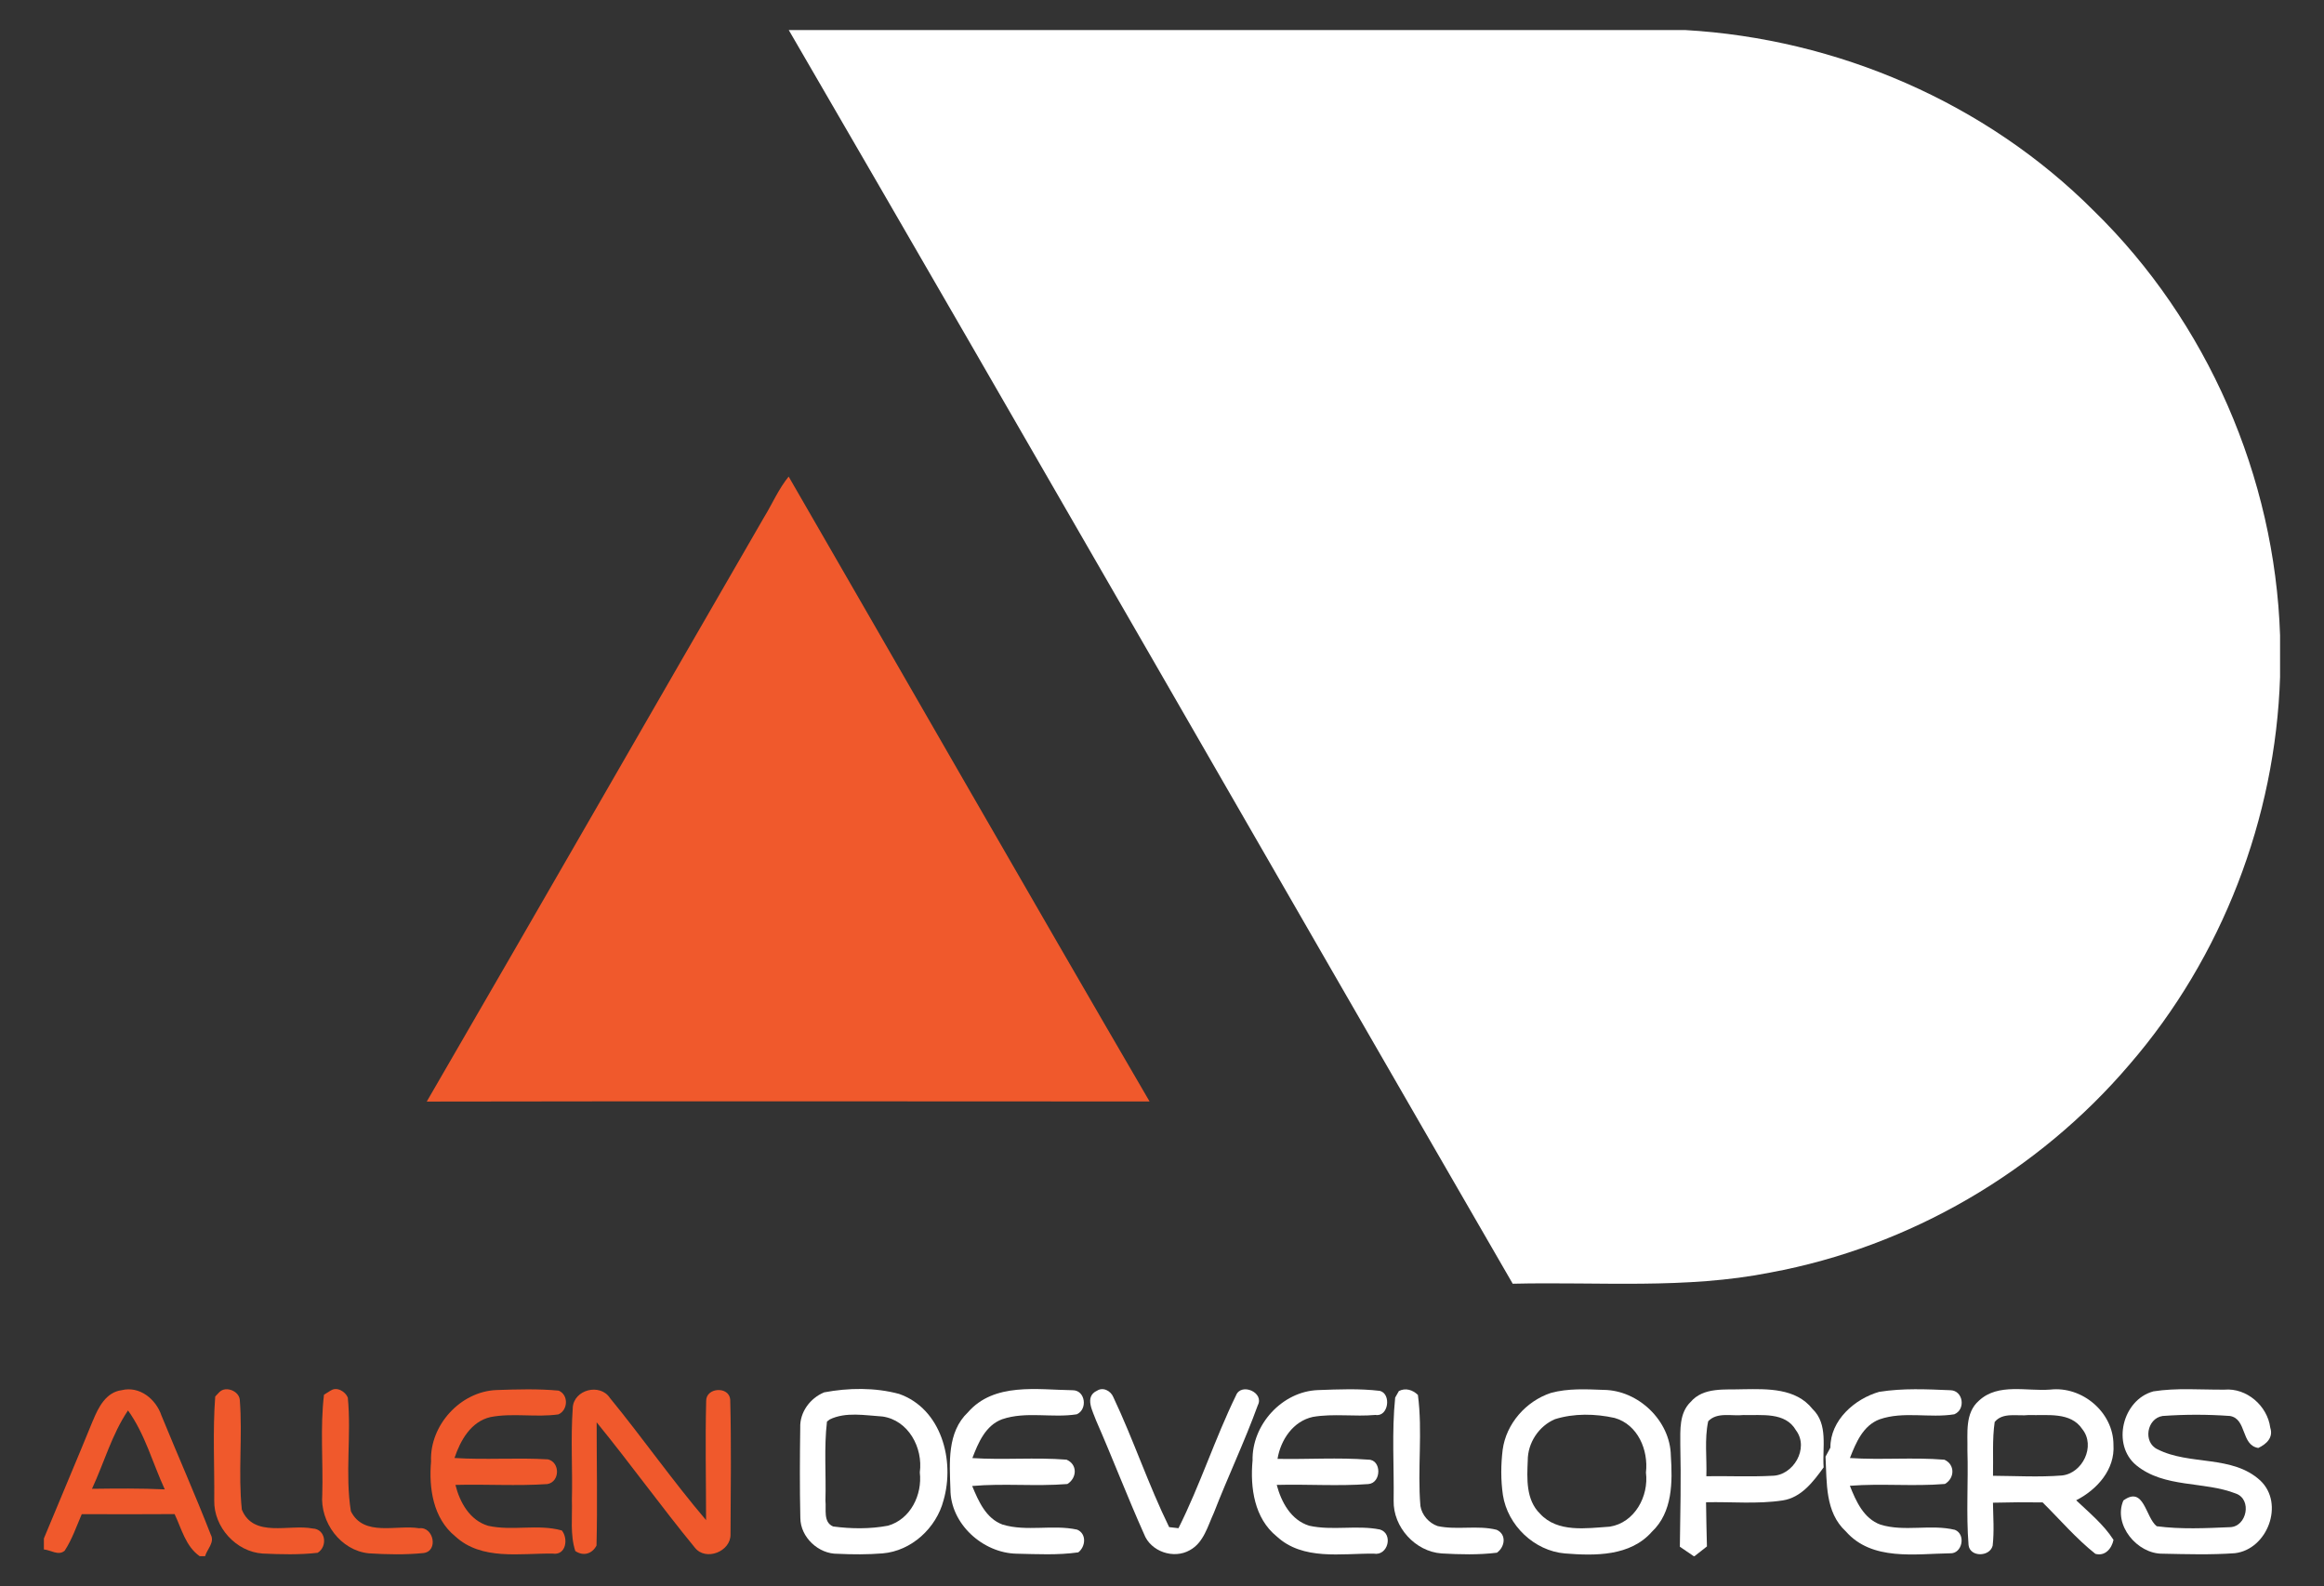
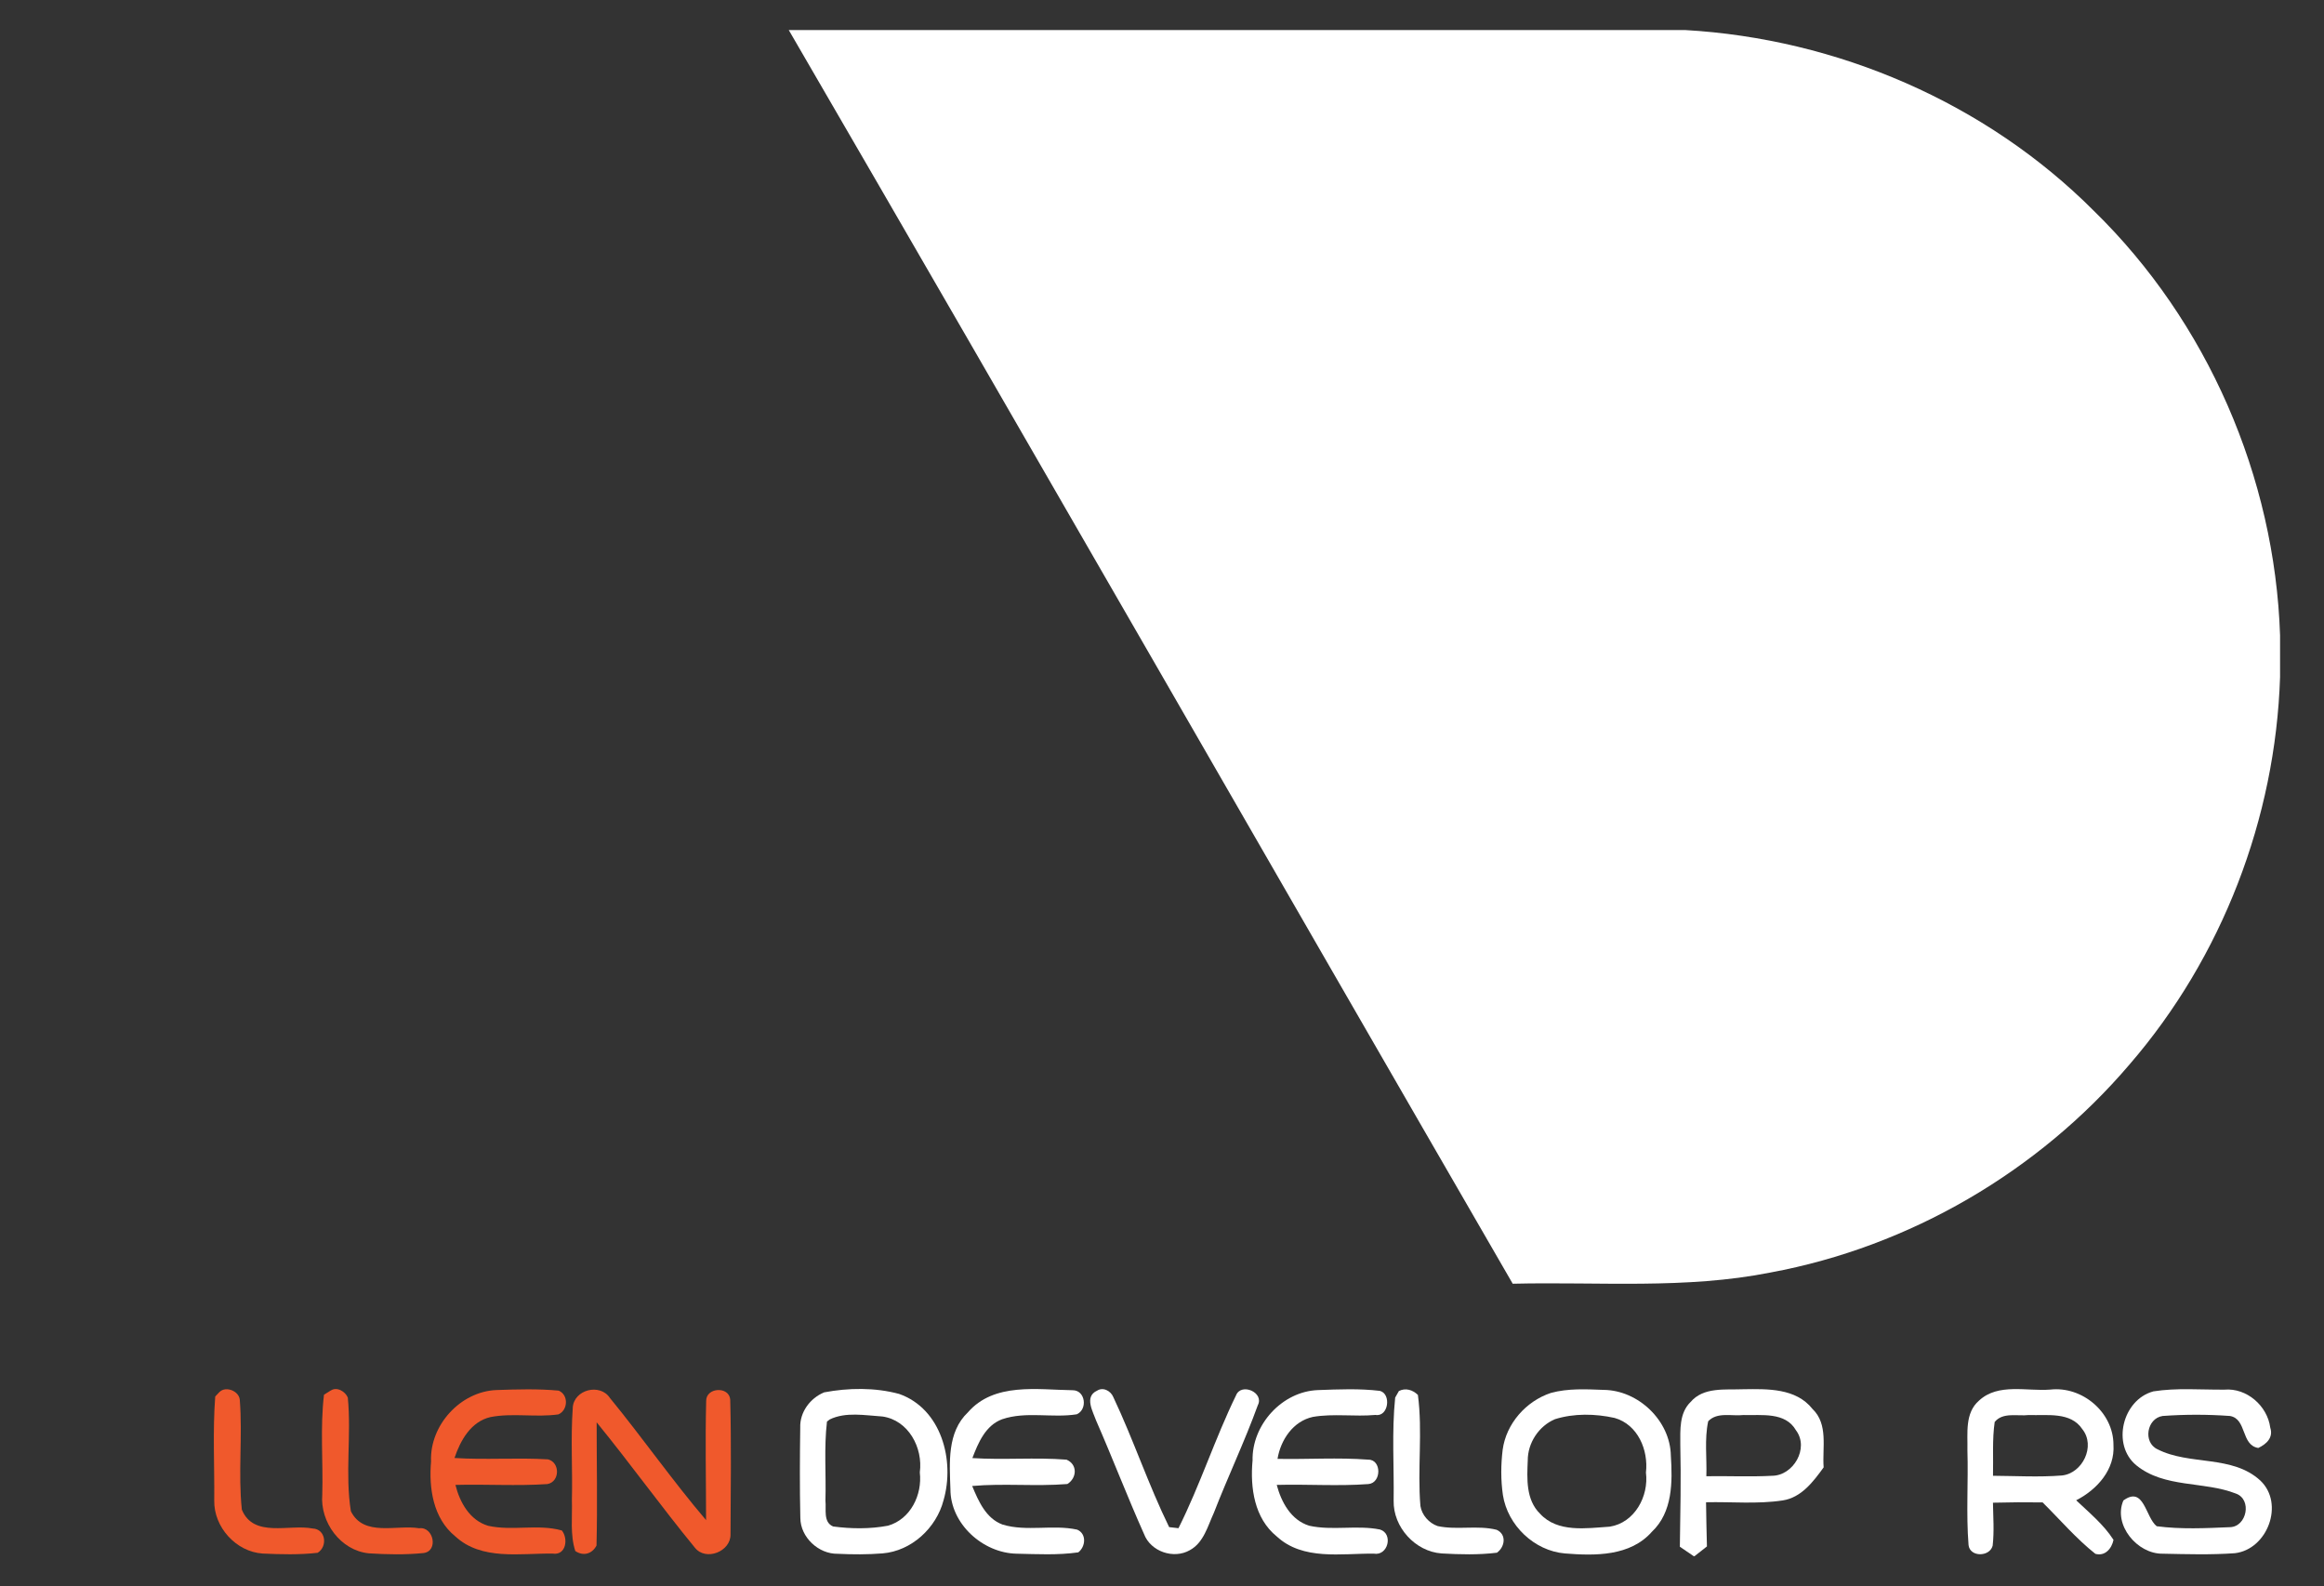
<svg xmlns="http://www.w3.org/2000/svg" id="Layer_1" version="1.1" viewBox="0 0 471.34 321.69">
  <rect x="0" y="0" width="471.34" height="321.69" fill="#333333" stroke="none" />
  <defs>
    <style>
      .st0 {
        fill: #fff;
      }

      .st1 {
        fill: #f0592c;
      }
    </style>
  </defs>
  <g>
    <path class="st0" d="M159.97,6.09h181.74c30.87,1.75,61.06,14.72,82.95,36.67,23.02,22.46,36.71,53.97,37.77,86.09v8.45c-.92,28.64-11.77,56.87-30.52,78.56-18.55,21.78-44.66,36.99-72.8,42.2-17.23,3.44-34.86,1.86-52.31,2.28C257.79,175.62,209.14,90.7,159.97,6.09Z" />
    <path class="st0" d="M167.1,282.38c4.97-.94,10.35-1.02,15.26.31,8.58,3.02,11.34,13.51,9,21.58-1.46,5.61-6.5,10.28-12.37,10.76-3.03.24-6.07.23-9.09.08-3.9.07-7.56-3.36-7.58-7.28-.14-6.11-.1-12.22-.02-18.32-.11-3.11,2-5.95,4.81-7.12ZM168.26,287.88l-.54.42c-.62,5.32-.16,10.69-.31,16.04.2,1.75-.5,4.36,1.56,5.23,3.67.49,7.49.53,11.14-.16,4.58-1.32,6.97-6.28,6.44-10.8.68-4.98-2.29-10.58-7.56-11.34-3.51-.22-7.47-1-10.74.61Z" />
    <path class="st0" d="M196.31,286.42c5.32-6.11,14.07-4.58,21.25-4.48,2.57,0,3.08,3.87.83,4.88-5.01.8-10.27-.66-15.16,1.01-3.37,1.26-4.83,4.77-6.02,7.87,6.36.41,12.74-.18,19.09.32,2.28.96,2.13,3.74.17,4.94-6.42.52-12.88-.17-19.3.4,1.28,3.07,2.79,6.59,6.18,7.83,4.9,1.47,10.15-.06,15.11,1.02,1.96.83,1.73,3.46.23,4.61-4.14.59-8.34.36-12.49.27-6.87-.12-13.46-6.07-13.44-13.09-.18-5.34-.7-11.55,3.55-15.58Z" />
    <path class="st0" d="M222.4,282.1c1.25-.91,2.86-.06,3.39,1.22,4.09,8.65,7.12,17.79,11.33,26.38.48.06,1.43.16,1.89.22,4.39-8.75,7.39-18.15,11.68-26.95,1.04-2.62,5.78-.58,4.41,2.02-2.68,7.38-6.07,14.49-8.91,21.81-1.25,2.7-2.06,6.05-4.88,7.58-3.28,1.88-7.95.28-9.29-3.29-3.4-7.6-6.38-15.39-9.72-23.02-.65-1.85-2.38-4.73.09-5.99Z" />
    <path class="st0" d="M254.04,296.24c-.19-7.26,5.97-14.07,13.27-14.33,4.17-.15,8.39-.34,12.55.16,2.37.61,1.75,5.34-.9,4.88-4.23.39-8.5-.32-12.69.4-4.01.87-6.53,4.65-7.17,8.51,6.13.12,12.29-.31,18.41.16,2.71-.03,2.71,4.72.02,4.95-6.19.46-12.4,0-18.59.17.93,3.5,2.89,7.14,6.59,8.28,4.72,1.04,9.64-.18,14.36.77,2.73.85,1.64,5.41-1.27,4.89-6.6-.06-14.35,1.43-19.68-3.49-4.55-3.7-5.4-9.85-4.91-15.34Z" />
    <path class="st0" d="M283.7,282.11c1.36-.71,2.82-.24,3.87.78.99,7.46-.12,15.03.51,22.52.29,1.84,1.73,3.47,3.49,4.08,3.93.85,8.05-.22,11.96.75,2.06.92,1.72,3.46.07,4.65-3.71.46-7.48.36-11.21.15-5.35-.37-9.86-5.34-9.74-10.7.1-6.96-.4-13.98.31-20.91.19-.33.57-.99.75-1.32Z" />
    <path class="st0" d="M314.53,282.49c3.49-.96,7.17-.75,10.75-.62,7.02.09,13.47,6.26,13.59,13.33.35,5.34.37,11.47-3.84,15.44-4.4,5-11.55,4.89-17.64,4.4-6.22-.52-11.63-5.71-12.58-11.85-.44-3.04-.42-6.14-.05-9.17.71-5.31,4.74-9.86,9.77-11.53ZM315.38,287.81c-3.28,1.38-5.54,4.81-5.53,8.37-.16,3.7-.39,7.98,2.49,10.8,3.57,3.9,9.42,2.94,14.14,2.63,5.05-.79,7.95-6.17,7.34-10.97.53-4.57-1.64-9.74-6.35-11.08-3.93-.87-8.22-.96-12.09.25Z" />
    <path class="st0" d="M342.83,284.38c2.62-3.15,7.07-2.49,10.71-2.64,4.89-.07,10.69-.26,14.06,4,3.25,3.11,1.96,7.86,2.26,11.85-2.1,2.89-4.51,6.12-8.31,6.7-5.14.78-10.37.25-15.54.37.05,2.98.09,5.96.18,8.96-.63.5-1.89,1.49-2.52,1.98h-.15c-.7-.48-2.12-1.44-2.82-1.92.1-6.93.26-13.84.09-20.76,0-2.93-.22-6.3,2.04-8.55ZM346.44,288.26c-.77,3.64-.24,7.43-.37,11.12,4.44-.07,8.9.15,13.34-.09,4.31-.03,7.56-5.59,4.85-9.21-2.17-3.79-6.98-3-10.66-3.11-2.38.27-5.33-.68-7.17,1.28Z" />
-     <path class="st0" d="M381.19,282.26c4.75-.76,9.61-.52,14.4-.32,2.58.07,3.13,3.9.77,4.88-5.01.82-10.28-.67-15.15,1.02-3.37,1.26-4.81,4.76-6.02,7.85,6.38.42,12.79-.18,19.16.34,2.21.99,2.09,3.8.09,4.92-6.41.53-12.85-.14-19.26.37,1.24,3.13,2.79,6.64,6.21,7.88,4.9,1.5,10.16-.14,15.09,1.05,2.31.93,1.47,4.88-.95,4.76-7.14.11-15.87,1.6-21.17-4.44-4.25-3.91-3.83-9.91-4.12-15.16.33-.61.66-1.21.99-1.83-.03-5.56,4.93-9.91,9.95-11.33Z" />
    <path class="st0" d="M401.4,284.02c3.89-3.58,9.67-1.83,14.43-2.21,6.47-.74,12.81,4.61,12.81,11.19.34,5.03-3.33,9.1-7.56,11.26,2.65,2.53,5.57,4.9,7.57,8.03-.36,1.76-1.71,3.37-3.68,2.83-3.91-3.1-7.17-6.94-10.7-10.43-3.36-.05-6.71-.03-10.07.06.05,2.89.27,5.82-.06,8.71-.58,2.31-4.61,2.37-4.89-.12-.51-6.39-.03-12.82-.23-19.22.08-3.44-.57-7.56,2.37-10.09ZM404.55,288.38c-.52,3.61-.25,7.27-.34,10.91,4.66.03,9.32.31,13.97-.06,4.19-.43,6.89-5.97,4.15-9.39-2.38-3.59-7.18-2.73-10.86-2.87-2.29.27-5.27-.63-6.92,1.41Z" />
    <path class="st0" d="M436.67,282.18c4.77-.76,9.65-.32,14.47-.36,4.52-.39,8.72,3.28,9.3,7.71.66,2.01-.76,3.33-2.43,4.12-3.55-.58-2.28-5.91-5.75-6.49-4.54-.33-9.12-.33-13.64,0-3.23.48-4.04,5.36-1.04,6.76,6.53,3.32,15.16,1.09,20.85,6.34,4.95,4.69,1.45,13.95-5.16,14.73-4.88.35-9.77.2-14.65.1-5.15.08-10.09-5.84-7.97-10.79,4.21-3.07,4.46,3.4,6.76,5.22,4.92.65,9.93.4,14.87.19,3.4-.09,4.52-5.61,1.2-6.81-6.53-2.56-14.5-1.08-20.21-5.74-5.05-4.16-2.8-13.25,3.4-14.97Z" />
  </g>
  <g>
-     <path class="st1" d="M155.05,104.76c1.63-2.7,2.9-5.65,4.9-8.11,24.41,42.23,48.64,84.59,73.2,126.73-48.87-.02-97.73-.07-146.6.02,22.92-39.5,45.63-79.11,68.5-118.65Z" />
-     <path class="st1" d="M18.88,288.03c1.07-2.64,2.65-5.7,5.8-6.1,3.65-.9,6.96,1.83,8.07,5.15,3.3,8.07,6.84,16.04,10,24.16.84,1.54-.75,2.94-1.16,4.36h-1.09c-2.86-2.01-3.67-5.56-5.09-8.54-6.28.05-12.55.03-18.83.01-1.08,2.51-1.96,5.11-3.46,7.41-1.25,1.1-2.83-.14-4.22-.25v-2.23c3.3-8,6.71-15.96,9.97-23.98ZM18.66,301.93c4.92-.06,9.84-.12,14.76.12-2.47-5.34-3.99-11.19-7.46-16.01-3.28,4.86-4.84,10.6-7.3,15.88Z" />
    <path class="st1" d="M44.56,282.26c1.27-1.2,3.9-.17,4.07,1.6.59,7.41-.36,14.91.42,22.3,2.39,5.8,9.61,2.89,14.35,3.82,2.65.09,3.12,3.63,1.02,4.93-3.7.42-7.44.32-11.16.15-5.39-.36-9.91-5.36-9.81-10.75.07-7.03-.33-14.09.2-21.1.22-.24.67-.71.9-.95Z" />
    <path class="st1" d="M67.09,282c1.24-.83,2.95.2,3.45,1.43.75,7.64-.59,15.46.62,23.04,2.6,5.27,9.26,2.7,13.85,3.46,2.93-.39,3.97,4.65.88,5.03-3.67.37-7.39.29-11.07.06-5.74-.56-9.94-6.32-9.46-11.94.19-6.73-.45-13.54.35-20.23.34-.22,1.02-.63,1.36-.85Z" />
    <path class="st1" d="M87.42,296.34c-.28-7.29,5.95-14.15,13.27-14.44,4.19-.14,8.44-.27,12.62.12,2.06.88,1.88,3.98-.06,4.82-4.57.65-9.24-.33-13.76.54-3.97.9-6.12,4.74-7.31,8.3,6.32.41,12.64-.11,18.96.28,2.48.61,2.43,4.55-.12,5.01-6.2.42-12.44,0-18.65.17.88,3.54,2.91,7.18,6.63,8.29,4.91,1.1,10.09-.41,14.95.95,1.35,1.67.86,5.11-1.86,4.69-6.62-.09-14.4,1.44-19.75-3.49-4.51-3.67-5.39-9.78-4.91-15.25Z" />
    <path class="st1" d="M116.16,285.47c.24-3.67,5.54-5.01,7.54-1.96,6.66,8.13,12.68,16.77,19.5,24.77,0-8.05-.18-16.1.02-24.13-.07-2.8,4.64-3.08,4.88-.32.23,9.1.11,18.23.06,27.35.07,3.46-5,5.49-7.22,2.7-6.83-8.32-13.12-17.09-19.93-25.43,0,8.33.18,16.67-.03,24.99-.88,1.69-2.66,2.22-4.3,1.11-1.08-3.33-.58-6.92-.69-10.36.16-6.24-.27-12.49.18-18.72Z" />
  </g>
</svg>